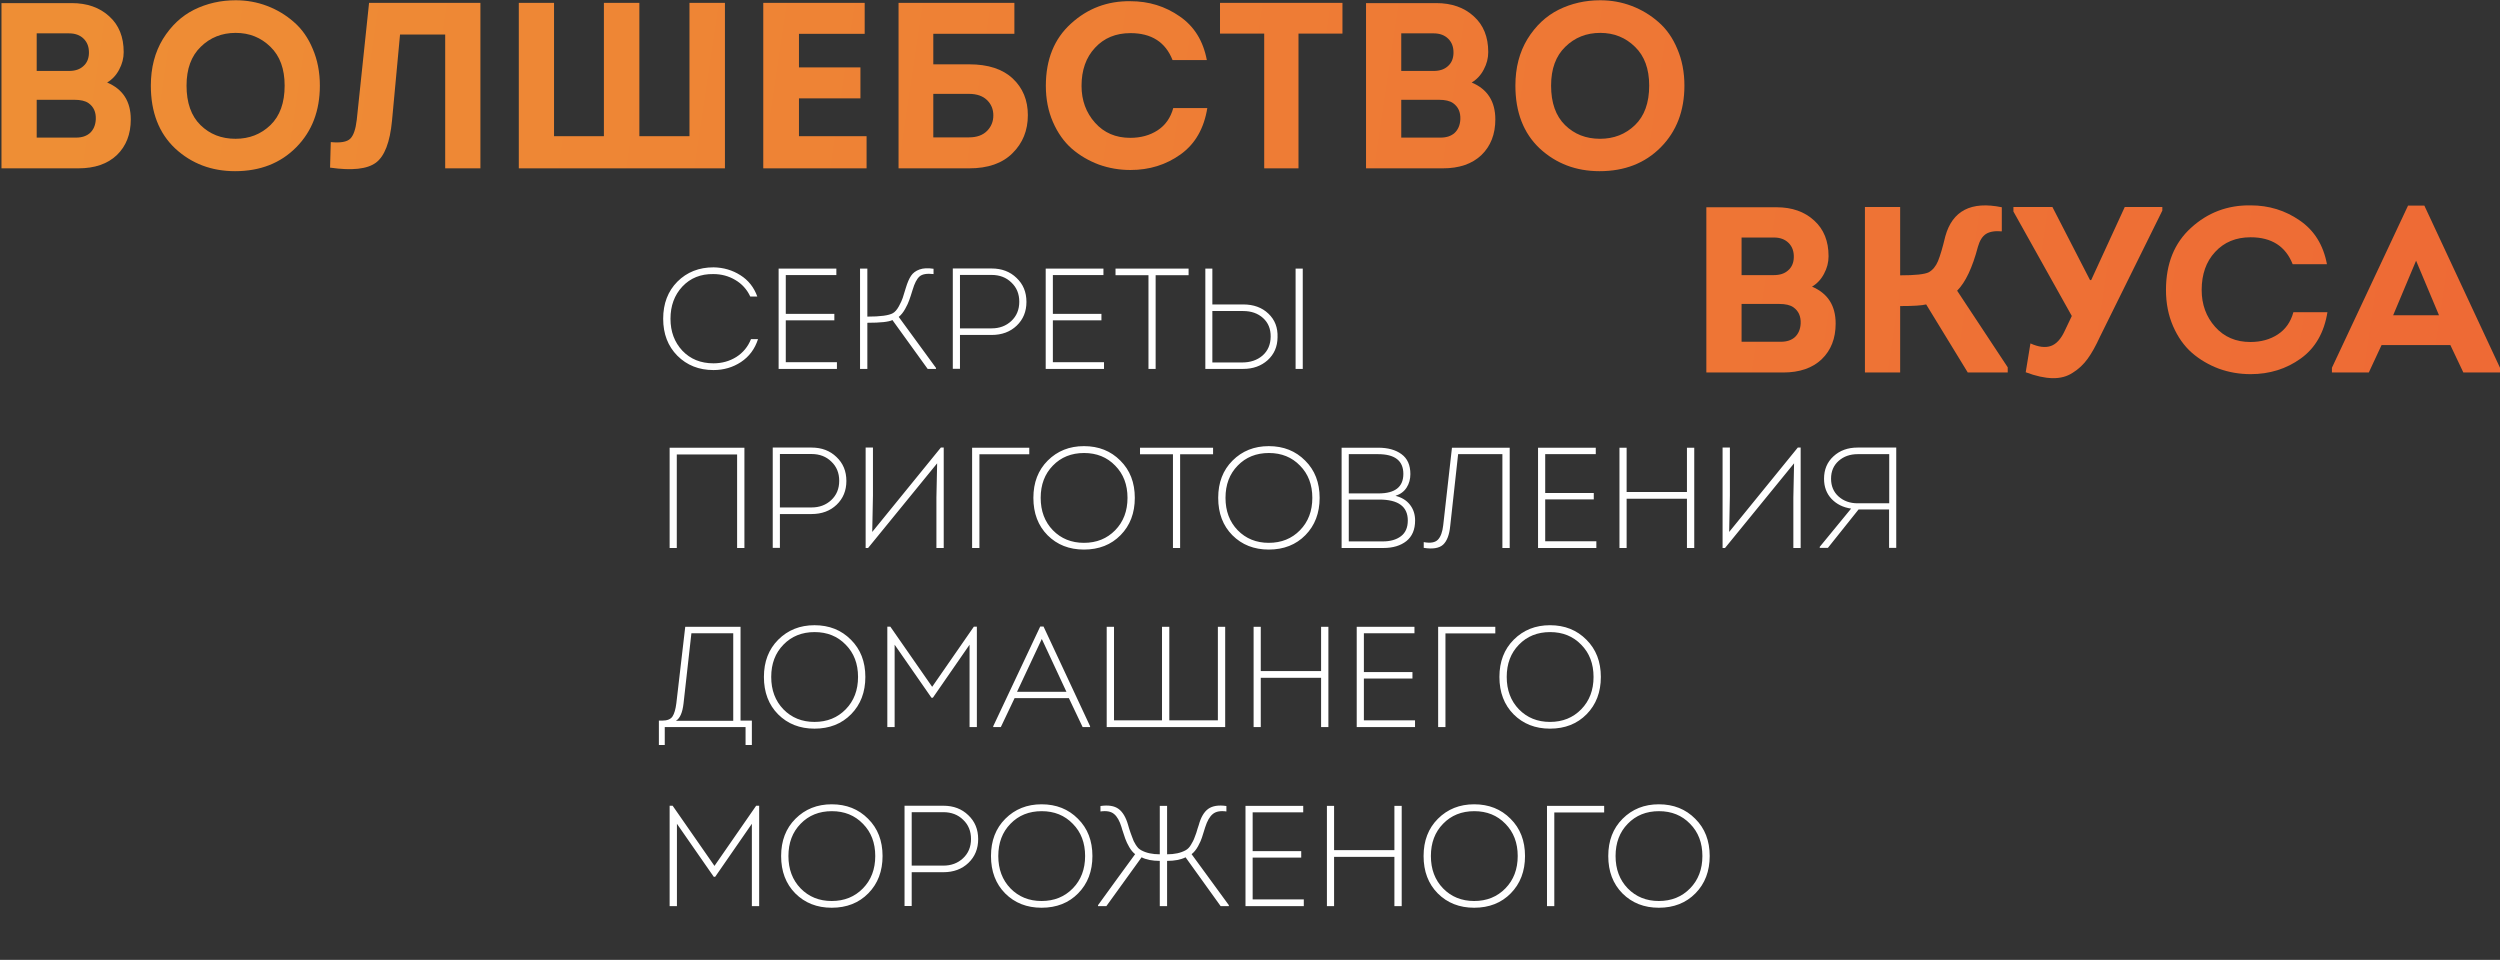
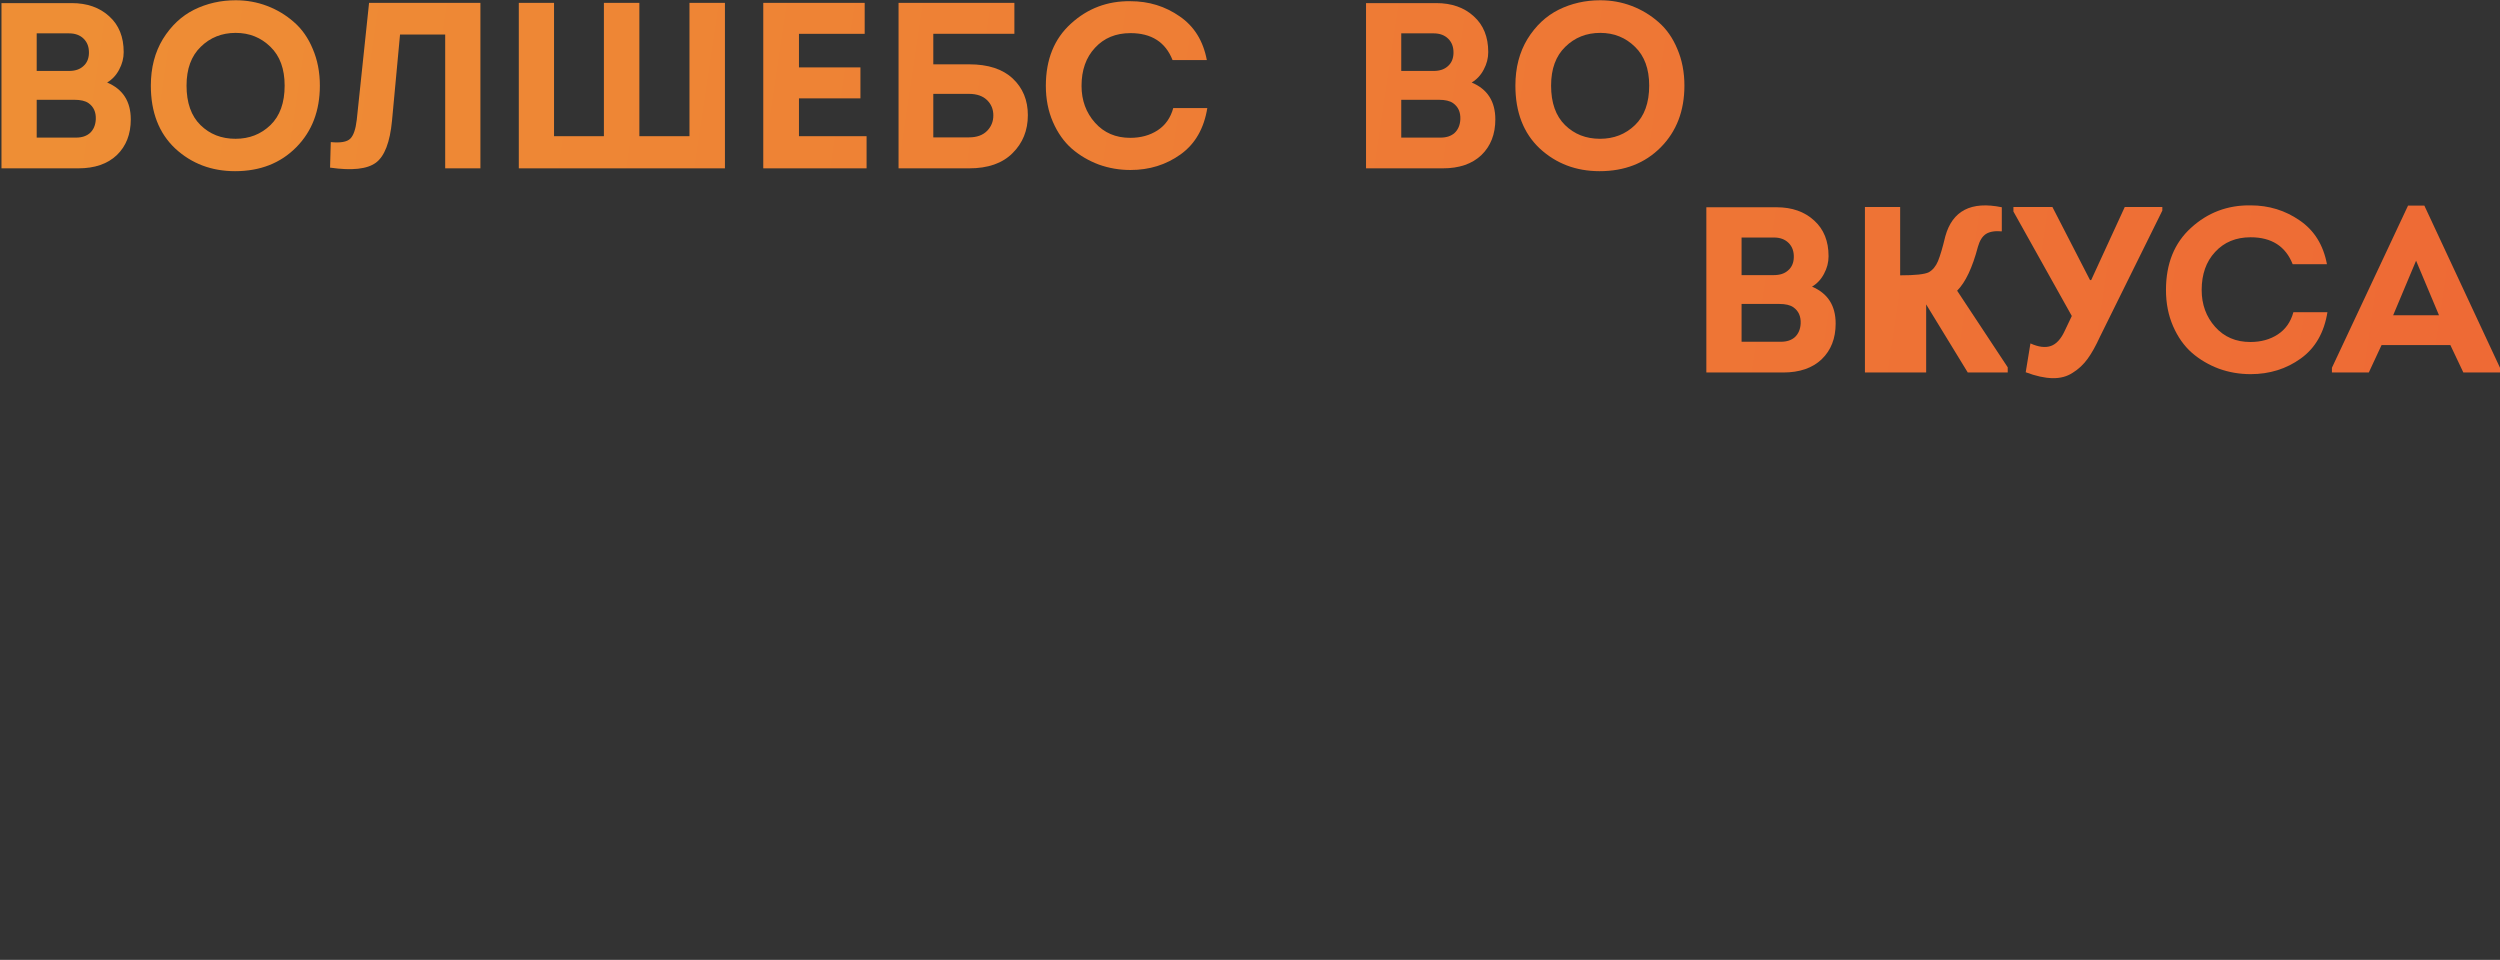
<svg xmlns="http://www.w3.org/2000/svg" width="698" height="268" viewBox="0 0 698 268" fill="none">
  <rect x="0" y="0" width="698" height="268" fill="#333333" stroke="none" />
  <path d="M34.534 14.528C34.534 16.244 34.116 17.872 33.28 19.412C32.488 20.952 31.366 22.162 29.914 23.042C34.314 24.89 36.514 28.322 36.514 33.338C36.514 37.474 35.216 40.796 32.62 43.304C30.024 45.768 26.438 47 21.862 47H0.412V0.866H20.014C24.326 0.866 27.824 2.098 30.508 4.562C33.192 6.982 34.534 10.304 34.534 14.528ZM19.288 9.314H10.246V19.808H19.288C20.96 19.808 22.28 19.368 23.248 18.488C24.26 17.608 24.788 16.398 24.832 14.858C24.876 13.186 24.392 11.844 23.38 10.832C22.368 9.82 21.004 9.314 19.288 9.314ZM20.74 27.86H10.246V38.42H21.202C22.874 38.42 24.194 37.98 25.162 37.1C26.13 36.176 26.658 34.922 26.746 33.338C26.834 31.314 26.152 29.796 24.7 28.784C23.82 28.168 22.5 27.86 20.74 27.86Z" fill="url(#paint0_linear_1641_170)" />
  <path d="M89.306 23.9C89.306 30.94 87.106 36.682 82.706 41.126C78.306 45.57 72.608 47.792 65.612 47.792C59.056 47.792 53.49 45.68 48.914 41.456C44.382 37.188 42.116 31.336 42.116 23.9C42.116 18.928 43.238 14.594 45.482 10.898C47.77 7.202 50.674 4.474 54.194 2.714C57.758 0.954 61.63 0.074 65.81 0.074C68.89 0.074 71.816 0.602 74.588 1.658C77.36 2.714 79.846 4.21 82.046 6.146C84.29 8.082 86.05 10.59 87.326 13.67C88.646 16.75 89.306 20.16 89.306 23.9ZM52.082 23.9C52.082 28.696 53.38 32.37 55.976 34.922C58.572 37.474 61.828 38.75 65.744 38.75C69.616 38.75 72.872 37.474 75.512 34.922C78.152 32.37 79.472 28.696 79.472 23.9C79.472 19.236 78.152 15.628 75.512 13.076C72.872 10.48 69.638 9.182 65.81 9.182C61.938 9.182 58.682 10.48 56.042 13.076C53.402 15.628 52.082 19.236 52.082 23.9Z" fill="url(#paint1_linear_1641_170)" />
  <path d="M111.69 9.644L109.446 33.734C108.874 39.718 107.378 43.612 104.958 45.416C102.538 47.22 98.27 47.682 92.154 46.802L92.352 39.674C95.036 39.938 96.84 39.63 97.764 38.75C98.688 37.87 99.304 36.088 99.612 33.404L103.044 0.8H134.13V47H124.296V9.644H111.69Z" fill="url(#paint2_linear_1641_170)" />
  <path d="M144.85 47V0.8H154.684V38.024H168.61V0.8H178.51V38.024H192.502V0.8H202.402V47H144.85Z" fill="url(#paint3_linear_1641_170)" />
  <path d="M241.42 0.8V9.446H223.072V18.818H240.232V27.464H223.072V38.024H241.948V47H213.106V0.8H241.42Z" fill="url(#paint4_linear_1641_170)" />
  <path d="M270.543 26.21H260.577V38.354H270.543C272.699 38.354 274.371 37.76 275.559 36.572C276.747 35.384 277.341 33.932 277.341 32.216C277.341 30.5 276.747 29.07 275.559 27.926C274.371 26.782 272.699 26.21 270.543 26.21ZM260.577 9.446V17.96H270.609C275.889 17.96 279.937 19.28 282.753 21.92C285.569 24.56 286.977 27.97 286.977 32.15C286.977 36.418 285.547 39.96 282.687 42.776C279.871 45.592 275.845 47 270.609 47H250.875V0.8H283.215V9.446H260.577Z" fill="url(#paint5_linear_1641_170)" />
  <path d="M292.001 23.966C292.001 16.618 294.333 10.832 298.997 6.608C303.661 2.34 309.205 0.25 315.629 0.338C320.733 0.338 325.309 1.746 329.357 4.562C333.405 7.334 335.935 11.404 336.947 16.772H327.377C325.397 11.756 321.481 9.248 315.629 9.248C311.537 9.248 308.237 10.612 305.729 13.34C303.221 16.024 301.967 19.566 301.967 23.966C301.967 28.014 303.221 31.446 305.729 34.262C308.237 37.078 311.515 38.486 315.563 38.486C318.511 38.486 321.063 37.782 323.219 36.374C325.375 34.966 326.827 32.898 327.575 30.17H337.079C336.155 35.89 333.669 40.202 329.621 43.106C325.573 46.01 320.909 47.462 315.629 47.462C312.549 47.462 309.601 46.956 306.785 45.944C303.969 44.888 301.461 43.414 299.261 41.522C297.061 39.586 295.301 37.1 293.981 34.064C292.661 31.028 292.001 27.662 292.001 23.966Z" fill="url(#paint6_linear_1641_170)" />
-   <path d="M352.968 9.38H340.626V0.8H374.814V9.38H362.538V47H352.968V9.38Z" fill="url(#paint7_linear_1641_170)" />
  <path d="M415.517 14.528C415.517 16.244 415.099 17.872 414.263 19.412C413.471 20.952 412.349 22.162 410.897 23.042C415.297 24.89 417.497 28.322 417.497 33.338C417.497 37.474 416.199 40.796 413.603 43.304C411.007 45.768 407.421 47 402.845 47H381.395V0.866H400.997C405.309 0.866 408.807 2.098 411.491 4.562C414.175 6.982 415.517 10.304 415.517 14.528ZM400.271 9.314H391.229V19.808H400.271C401.943 19.808 403.263 19.368 404.231 18.488C405.243 17.608 405.771 16.398 405.815 14.858C405.859 13.186 405.375 11.844 404.363 10.832C403.351 9.82 401.987 9.314 400.271 9.314ZM401.723 27.86H391.229V38.42H402.185C403.857 38.42 405.177 37.98 406.145 37.1C407.113 36.176 407.641 34.922 407.729 33.338C407.817 31.314 407.135 29.796 405.683 28.784C404.803 28.168 403.483 27.86 401.723 27.86Z" fill="url(#paint8_linear_1641_170)" />
  <path d="M470.288 23.9C470.288 30.94 468.088 36.682 463.688 41.126C459.288 45.57 453.59 47.792 446.594 47.792C440.038 47.792 434.472 45.68 429.896 41.456C425.364 37.188 423.098 31.336 423.098 23.9C423.098 18.928 424.22 14.594 426.464 10.898C428.752 7.202 431.656 4.474 435.176 2.714C438.74 0.954 442.612 0.074 446.792 0.074C449.872 0.074 452.798 0.602 455.57 1.658C458.342 2.714 460.828 4.21 463.028 6.146C465.272 8.082 467.032 10.59 468.308 13.67C469.628 16.75 470.288 20.16 470.288 23.9ZM433.064 23.9C433.064 28.696 434.362 32.37 436.958 34.922C439.554 37.474 442.81 38.75 446.726 38.75C450.598 38.75 453.854 37.474 456.494 34.922C459.134 32.37 460.454 28.696 460.454 23.9C460.454 19.236 459.134 15.628 456.494 13.076C453.854 10.48 450.62 9.182 446.792 9.182C442.92 9.182 439.664 10.48 437.024 13.076C434.384 15.628 433.064 19.236 433.064 23.9Z" fill="url(#paint9_linear_1641_170)" />
  <path d="M510.534 71.528C510.534 73.244 510.116 74.872 509.28 76.412C508.488 77.952 507.366 79.162 505.914 80.042C510.314 81.89 512.514 85.322 512.514 90.338C512.514 94.474 511.216 97.796 508.62 100.304C506.024 102.768 502.438 104 497.862 104H476.412V57.866H496.014C500.326 57.866 503.824 59.098 506.508 61.562C509.192 63.982 510.534 67.304 510.534 71.528ZM495.288 66.314H486.246V76.808H495.288C496.96 76.808 498.28 76.368 499.248 75.488C500.26 74.608 500.788 73.398 500.832 71.858C500.876 70.186 500.392 68.844 499.38 67.832C498.368 66.82 497.004 66.314 495.288 66.314ZM496.74 84.86H486.246V95.42H497.202C498.874 95.42 500.194 94.98 501.162 94.1C502.13 93.176 502.658 91.922 502.746 90.338C502.834 88.314 502.152 86.796 500.7 85.784C499.82 85.168 498.5 84.86 496.74 84.86Z" fill="url(#paint10_linear_1641_170)" />
-   <path d="M530.524 57.8V76.874C534.704 76.874 537.366 76.588 538.51 76.016C539.61 75.4 540.468 74.366 541.084 72.914C541.7 71.418 542.382 69.108 543.13 65.984C545.11 58.812 550.368 56.106 558.904 57.866V64.598C557.012 64.422 555.538 64.664 554.482 65.324C553.47 65.984 552.722 67.172 552.238 68.888C550.698 74.74 548.762 78.832 546.43 81.164L560.554 102.548V104H549.4L537.784 84.992C536.596 85.3 534.176 85.454 530.524 85.454V104H520.69V57.8H530.524Z" fill="url(#paint11_linear_1641_170)" />
+   <path d="M530.524 57.8V76.874C534.704 76.874 537.366 76.588 538.51 76.016C539.61 75.4 540.468 74.366 541.084 72.914C541.7 71.418 542.382 69.108 543.13 65.984C545.11 58.812 550.368 56.106 558.904 57.866V64.598C557.012 64.422 555.538 64.664 554.482 65.324C553.47 65.984 552.722 67.172 552.238 68.888C550.698 74.74 548.762 78.832 546.43 81.164L560.554 102.548V104H549.4L537.784 84.992V104H520.69V57.8H530.524Z" fill="url(#paint11_linear_1641_170)" />
  <path d="M576.468 92.384L578.448 88.226L562.146 59.054V57.8H573.036L583.53 78.194H583.86L593.232 57.8H603.726V58.79L586.302 94.034C585.158 96.542 584.014 98.588 582.87 100.172C581.726 101.756 580.34 103.054 578.712 104.066C577.128 105.122 575.236 105.628 573.036 105.584C570.88 105.54 568.394 104.99 565.578 103.934L566.898 95.882C569.142 96.894 571.034 97.136 572.574 96.608C574.114 96.08 575.412 94.672 576.468 92.384Z" fill="url(#paint12_linear_1641_170)" />
  <path d="M604.741 80.966C604.741 73.618 607.073 67.832 611.737 63.608C616.401 59.34 621.945 57.25 628.369 57.338C633.473 57.338 638.049 58.746 642.097 61.562C646.145 64.334 648.675 68.404 649.687 73.772H640.117C638.137 68.756 634.221 66.248 628.369 66.248C624.277 66.248 620.977 67.612 618.469 70.34C615.961 73.024 614.707 76.566 614.707 80.966C614.707 85.014 615.961 88.446 618.469 91.262C620.977 94.078 624.255 95.486 628.303 95.486C631.251 95.486 633.803 94.782 635.959 93.374C638.115 91.966 639.567 89.898 640.315 87.17H649.819C648.895 92.89 646.409 97.202 642.361 100.106C638.313 103.01 633.649 104.462 628.369 104.462C625.289 104.462 622.341 103.956 619.525 102.944C616.709 101.888 614.201 100.414 612.001 98.522C609.801 96.586 608.041 94.1 606.721 91.064C605.401 88.028 604.741 84.662 604.741 80.966Z" fill="url(#paint13_linear_1641_170)" />
  <path d="M684.139 96.344H664.933L661.369 104H651.073V102.68L672.325 57.404H676.879L697.999 102.68V104H687.769L684.139 96.344ZM674.569 72.782L668.167 88.028H680.971L674.569 72.782Z" fill="url(#paint14_linear_1641_170)" />
-   <path d="M185.16 89C185.16 84.76 186.48 81.307 189.12 78.64C191.787 75.973 195.16 74.64 199.24 74.64C202.013 74.693 204.507 75.427 206.72 76.84C208.933 78.227 210.507 80.213 211.44 82.8H209.48C208.547 80.8 207.147 79.253 205.28 78.16C203.44 77.067 201.4 76.52 199.16 76.52C195.64 76.467 192.76 77.627 190.52 80C188.307 82.373 187.2 85.373 187.2 89C187.2 92.573 188.307 95.547 190.52 97.92C192.76 100.267 195.653 101.44 199.2 101.44C201.547 101.44 203.667 100.853 205.56 99.68C207.453 98.48 208.827 96.813 209.68 94.68H211.64C210.76 97.427 209.173 99.56 206.88 101.08C204.613 102.573 202.053 103.32 199.2 103.32C195.147 103.32 191.787 101.987 189.12 99.32C186.48 96.653 185.16 93.213 185.16 89ZM233.51 75V76.8H219.39V87.64H232.95V89.44H219.39V101.12H233.67V103H217.39V75H233.51ZM242.164 75V88.4C245.791 88.4 248.164 88.08 249.284 87.44C249.871 87.12 250.431 86.48 250.964 85.52C251.497 84.533 251.857 83.747 252.044 83.16C252.231 82.573 252.524 81.627 252.924 80.32C253.351 78.907 253.831 77.8 254.364 77C254.897 76.2 255.684 75.613 256.724 75.24C257.764 74.867 259.071 74.8 260.644 75.04V76.52C258.777 76.307 257.471 76.533 256.724 77.2C255.977 77.867 255.337 79.107 254.804 80.92C254.404 82.227 254.084 83.2 253.844 83.84C253.631 84.48 253.257 85.28 252.724 86.24C252.191 87.2 251.591 87.947 250.924 88.48L261.324 102.72V103H259.004L249.164 89.36C248.177 89.867 245.844 90.12 242.164 90.12V103H240.124V75H242.164ZM268.023 102.96H266.023V74.96C266.796 74.96 267.929 74.96 269.423 74.96C270.916 74.96 272.263 74.96 273.463 74.96C274.689 74.96 275.823 74.96 276.863 74.96C279.689 74.96 282.009 75.84 283.823 77.6C285.663 79.333 286.583 81.56 286.583 84.28C286.583 86.973 285.676 89.187 283.863 90.92C282.049 92.653 279.716 93.52 276.863 93.52H268.023V102.96ZM268.023 91.68H276.863C279.049 91.68 280.876 91 282.343 89.64C283.836 88.253 284.583 86.453 284.583 84.24C284.583 82.053 283.849 80.267 282.383 78.88C280.943 77.467 279.103 76.76 276.863 76.76H268.023V91.68ZM308.08 75V76.8H293.96V87.64H307.52V89.44H293.96V101.12H308.24V103H291.96V75H308.08ZM320.654 76.84H311.454V75H331.854V76.84H322.654V103H320.654V76.84ZM338.49 75V77.8V85H347.09C349.997 85 352.344 85.853 354.13 87.56C355.944 89.267 356.797 91.48 356.69 94.2C356.664 96.787 355.744 98.907 353.93 100.56C352.117 102.187 349.837 103 347.09 103H336.53V75H338.49ZM347.09 86.84H344.53H338.49V101.2H346.81C349.104 101.2 350.997 100.56 352.49 99.28C353.984 97.973 354.744 96.213 354.77 94C354.797 91.84 354.09 90.107 352.65 88.8C351.21 87.493 349.357 86.84 347.09 86.84ZM363.73 75V103H361.73V75H363.73ZM186.96 125H207.84V153H205.8V126.88H188.96V153H186.96V125ZM217.749 152.96H215.749V124.96C216.522 124.96 217.656 124.96 219.149 124.96C220.642 124.96 221.989 124.96 223.189 124.96C224.416 124.96 225.549 124.96 226.589 124.96C229.416 124.96 231.736 125.84 233.549 127.6C235.389 129.333 236.309 131.56 236.309 134.28C236.309 136.973 235.402 139.187 233.589 140.92C231.776 142.653 229.442 143.52 226.589 143.52H217.749V152.96ZM217.749 141.68H226.589C228.776 141.68 230.602 141 232.069 139.64C233.562 138.253 234.309 136.453 234.309 134.24C234.309 132.053 233.576 130.267 232.109 128.88C230.669 127.467 228.829 126.76 226.589 126.76H217.749V141.68ZM261.647 129.36L242.367 153H241.687V124.96H243.727V138.36L243.527 148.52L262.687 124.96H263.487V153H261.447V138.92L261.647 129.36ZM287.373 126.84H273.453V153H271.413V125H287.373V126.84ZM316.839 139C316.839 143.24 315.519 146.707 312.879 149.4C310.239 152.093 306.826 153.44 302.639 153.44C298.533 153.44 295.146 152.107 292.479 149.44C289.839 146.773 288.519 143.293 288.519 139C288.519 134.733 289.853 131.267 292.519 128.6C295.213 125.907 298.586 124.56 302.639 124.56C306.746 124.56 310.133 125.907 312.799 128.6C315.493 131.267 316.839 134.733 316.839 139ZM293.959 130C291.693 132.32 290.559 135.32 290.559 139C290.559 142.68 291.693 145.693 293.959 148.04C296.253 150.387 299.146 151.56 302.639 151.56C306.159 151.56 309.066 150.387 311.359 148.04C313.653 145.693 314.799 142.68 314.799 139C314.799 135.32 313.653 132.32 311.359 130C309.093 127.653 306.199 126.48 302.679 126.48C299.133 126.48 296.226 127.653 293.959 130ZM327.49 126.84H318.29V125H338.69V126.84H329.49V153H327.49V126.84ZM368.441 139C368.441 143.24 367.121 146.707 364.481 149.4C361.841 152.093 358.428 153.44 354.241 153.44C350.134 153.44 346.748 152.107 344.081 149.44C341.441 146.773 340.121 143.293 340.121 139C340.121 134.733 341.454 131.267 344.121 128.6C346.814 125.907 350.188 124.56 354.241 124.56C358.348 124.56 361.734 125.907 364.401 128.6C367.094 131.267 368.441 134.733 368.441 139ZM345.561 130C343.294 132.32 342.161 135.32 342.161 139C342.161 142.68 343.294 145.693 345.561 148.04C347.854 150.387 350.748 151.56 354.241 151.56C357.761 151.56 360.668 150.387 362.961 148.04C365.254 145.693 366.401 142.68 366.401 139C366.401 135.32 365.254 132.32 362.961 130C360.694 127.653 357.801 126.48 354.281 126.48C350.734 126.48 347.828 127.653 345.561 130ZM393.777 132.36C393.777 133.773 393.431 135.027 392.737 136.12C392.044 137.213 391.004 137.987 389.617 138.44C391.351 138.867 392.697 139.693 393.657 140.92C394.617 142.147 395.097 143.613 395.097 145.32C395.097 147.853 394.284 149.773 392.657 151.08C391.031 152.36 388.884 153 386.217 153H374.577V125H384.817C387.511 125 389.671 125.6 391.297 126.8C392.951 128 393.777 129.853 393.777 132.36ZM384.737 126.8H376.577V137.76H384.897C389.511 137.76 391.817 135.947 391.817 132.32C391.817 128.64 389.457 126.8 384.737 126.8ZM385.097 139.48H376.577V151.16H386.097C388.177 151.16 389.857 150.68 391.137 149.72C392.417 148.76 393.057 147.293 393.057 145.32C393.057 141.427 390.404 139.48 385.097 139.48ZM407.107 126.8L404.907 146.8C404.667 149.307 404.001 151.067 402.907 152.08C401.814 153.067 400.014 153.36 397.507 152.96V151.36C399.374 151.707 400.694 151.48 401.467 150.68C402.241 149.88 402.734 148.533 402.947 146.64L405.387 125H421.507V153H419.467V126.8H407.107ZM445.541 125V126.8H431.421V137.64H444.981V139.44H431.421V151.12H445.701V153H429.421V125H445.541ZM473.035 153H470.995V139.24H454.155V153H452.155V125H454.155V137.36H470.995V125H473.035V153ZM500.904 129.36L481.624 153H480.944V124.96H482.984V138.36L482.784 148.52L501.944 124.96H502.744V153H500.704V138.92L500.904 129.36ZM508.071 152.68L516.831 142C514.618 141.68 512.804 140.787 511.391 139.32C509.978 137.827 509.271 135.947 509.271 133.68C509.271 131.093 510.151 129 511.911 127.4C513.671 125.773 515.911 124.96 518.631 124.96H529.431V152.96H527.431V142.24H518.911L510.351 152.96H508.071V152.68ZM518.671 140.52H527.471V126.8H518.671C516.538 126.8 514.764 127.427 513.351 128.68C511.938 129.933 511.231 131.587 511.231 133.64C511.231 135.72 511.938 137.387 513.351 138.64C514.764 139.893 516.538 140.52 518.671 140.52ZM193.04 176.8L190.84 196.44C190.547 198.973 189.84 200.573 188.72 201.24H204.72V176.8H193.04ZM183.96 201.2H184.84C186.28 201.2 187.253 200.813 187.76 200.04C188.267 199.267 188.627 198.027 188.84 196.32L191.32 175H206.76V201.2H209.92V208H208.16V203H185.6V208H183.96V201.2ZM241.605 189C241.605 193.24 240.285 196.707 237.645 199.4C235.005 202.093 231.592 203.44 227.405 203.44C223.298 203.44 219.912 202.107 217.245 199.44C214.605 196.773 213.285 193.293 213.285 189C213.285 184.733 214.618 181.267 217.285 178.6C219.978 175.907 223.352 174.56 227.405 174.56C231.512 174.56 234.898 175.907 237.565 178.6C240.258 181.267 241.605 184.733 241.605 189ZM218.725 180C216.458 182.32 215.325 185.32 215.325 189C215.325 192.68 216.458 195.693 218.725 198.04C221.018 200.387 223.912 201.56 227.405 201.56C230.925 201.56 233.832 200.387 236.125 198.04C238.418 195.693 239.565 192.68 239.565 189C239.565 185.32 238.418 182.32 236.125 180C233.858 177.653 230.965 176.48 227.445 176.48C223.898 176.48 220.992 177.653 218.725 180ZM260.261 191.76L271.901 174.96H272.741V203H270.701V180L260.461 194.8H260.061L249.781 180V203H247.741V174.96H248.581L260.261 191.76ZM298.431 194.92H283.271L279.431 203H277.311V202.76L290.431 174.92H291.351L304.351 202.76V203H302.271L298.431 194.92ZM290.871 178.4L283.951 193.16H297.751L290.871 178.4ZM308.991 203V175H311.031V201.12H324.431V175H326.471V201.12H340.031V175H342.071V203H308.991ZM370.887 203H368.847V189.24H352.007V203H350.007V175H352.007V187.36H368.847V175H370.887V203ZM394.916 175V176.8H380.796V187.64H394.356V189.44H380.796V201.12H395.076V203H378.796V175H394.916ZM417.49 176.84H403.57V203H401.53V175H417.49V176.84ZM446.957 189C446.957 193.24 445.637 196.707 442.997 199.4C440.357 202.093 436.943 203.44 432.757 203.44C428.65 203.44 425.263 202.107 422.597 199.44C419.957 196.773 418.637 193.293 418.637 189C418.637 184.733 419.97 181.267 422.637 178.6C425.33 175.907 428.703 174.56 432.757 174.56C436.863 174.56 440.25 175.907 442.917 178.6C445.61 181.267 446.957 184.733 446.957 189ZM424.077 180C421.81 182.32 420.677 185.32 420.677 189C420.677 192.68 421.81 195.693 424.077 198.04C426.37 200.387 429.263 201.56 432.757 201.56C436.277 201.56 439.183 200.387 441.477 198.04C443.77 195.693 444.917 192.68 444.917 189C444.917 185.32 443.77 182.32 441.477 180C439.21 177.653 436.317 176.48 432.797 176.48C429.25 176.48 426.343 177.653 424.077 180ZM199.48 241.76L211.12 224.96H211.96V253H209.92V230L199.68 244.8H199.28L189 230V253H186.96V224.96H187.8L199.48 241.76ZM246.41 239C246.41 243.24 245.09 246.707 242.45 249.4C239.81 252.093 236.396 253.44 232.21 253.44C228.103 253.44 224.716 252.107 222.05 249.44C219.41 246.773 218.09 243.293 218.09 239C218.09 234.733 219.423 231.267 222.09 228.6C224.783 225.907 228.156 224.56 232.21 224.56C236.316 224.56 239.703 225.907 242.37 228.6C245.063 231.267 246.41 234.733 246.41 239ZM223.53 230C221.263 232.32 220.13 235.32 220.13 239C220.13 242.68 221.263 245.693 223.53 248.04C225.823 250.387 228.716 251.56 232.21 251.56C235.73 251.56 238.636 250.387 240.93 248.04C243.223 245.693 244.37 242.68 244.37 239C244.37 235.32 243.223 232.32 240.93 230C238.663 227.653 235.77 226.48 232.25 226.48C228.703 226.48 225.796 227.653 223.53 230ZM254.546 252.96H252.546V224.96C253.319 224.96 254.453 224.96 255.946 224.96C257.439 224.96 258.786 224.96 259.986 224.96C261.213 224.96 262.346 224.96 263.386 224.96C266.213 224.96 268.533 225.84 270.346 227.6C272.186 229.333 273.106 231.56 273.106 234.28C273.106 236.973 272.199 239.187 270.386 240.92C268.573 242.653 266.239 243.52 263.386 243.52H254.546V252.96ZM254.546 241.68H263.386C265.573 241.68 267.399 241 268.866 239.64C270.359 238.253 271.106 236.453 271.106 234.24C271.106 232.053 270.373 230.267 268.906 228.88C267.466 227.467 265.626 226.76 263.386 226.76H254.546V241.68ZM305.003 239C305.003 243.24 303.683 246.707 301.043 249.4C298.403 252.093 294.99 253.44 290.803 253.44C286.697 253.44 283.31 252.107 280.643 249.44C278.003 246.773 276.683 243.293 276.683 239C276.683 234.733 278.017 231.267 280.683 228.6C283.377 225.907 286.75 224.56 290.803 224.56C294.91 224.56 298.297 225.907 300.963 228.6C303.657 231.267 305.003 234.733 305.003 239ZM282.123 230C279.857 232.32 278.723 235.32 278.723 239C278.723 242.68 279.857 245.693 282.123 248.04C284.417 250.387 287.31 251.56 290.803 251.56C294.323 251.56 297.23 250.387 299.523 248.04C301.817 245.693 302.963 242.68 302.963 239C302.963 235.32 301.817 232.32 299.523 230C297.257 227.653 294.363 226.48 290.843 226.48C287.297 226.48 284.39 227.653 282.123 230ZM343.091 253H340.811C336.437 246.92 333.171 242.373 331.011 239.36C329.677 240.027 327.957 240.36 325.851 240.36V253H323.811V240.36C321.731 240.36 320.037 240.027 318.731 239.36C316.544 242.373 313.264 246.92 308.891 253H306.571V252.72C307.717 251.147 309.437 248.773 311.731 245.6C314.051 242.427 315.784 240.053 316.931 238.48C316.317 238 315.771 237.347 315.291 236.52C314.811 235.693 314.437 234.907 314.171 234.16C313.904 233.387 313.611 232.507 313.291 231.52C313.211 231.28 313.157 231.093 313.131 230.96C312.597 229.2 311.904 227.973 311.051 227.28C310.224 226.56 308.957 226.32 307.251 226.56V225.04C309.437 224.72 311.117 224.987 312.291 225.84C313.464 226.693 314.357 228.2 314.971 230.36C314.997 230.413 315.091 230.733 315.251 231.32C315.437 231.907 315.571 232.307 315.651 232.52C315.731 232.707 315.864 233.067 316.051 233.6C316.237 234.133 316.397 234.547 316.531 234.84C316.691 235.107 316.877 235.44 317.091 235.84C317.331 236.213 317.571 236.533 317.811 236.8C318.077 237.04 318.357 237.24 318.651 237.4C320.011 238.147 321.731 238.52 323.811 238.52V225H325.851V238.52C327.931 238.52 329.651 238.147 331.011 237.4C331.304 237.24 331.571 237.04 331.811 236.8C332.077 236.533 332.317 236.213 332.531 235.84C332.771 235.44 332.957 235.107 333.091 234.84C333.251 234.547 333.424 234.133 333.611 233.6C333.797 233.067 333.931 232.707 334.011 232.52C334.091 232.307 334.211 231.907 334.371 231.32C334.557 230.733 334.664 230.413 334.691 230.36C335.277 228.2 336.157 226.693 337.331 225.84C338.531 224.987 340.224 224.72 342.411 225.04V226.56C340.731 226.32 339.464 226.56 338.611 227.28C337.757 227.973 337.051 229.2 336.491 230.96C336.091 232.293 335.784 233.267 335.571 233.88C335.384 234.493 335.024 235.293 334.491 236.28C333.957 237.24 333.357 237.973 332.691 238.48C338.371 246.267 341.837 251.013 343.091 252.72V253ZM363.861 225V226.8H349.741V237.64H363.301V239.44H349.741V251.12H364.021V253H347.741V225H363.861ZM391.356 253H389.316V239.24H372.476V253H370.476V225H372.476V237.36H389.316V225H391.356V253ZM425.785 239C425.785 243.24 424.465 246.707 421.825 249.4C419.185 252.093 415.771 253.44 411.585 253.44C407.478 253.44 404.091 252.107 401.425 249.44C398.785 246.773 397.465 243.293 397.465 239C397.465 234.733 398.798 231.267 401.465 228.6C404.158 225.907 407.531 224.56 411.585 224.56C415.691 224.56 419.078 225.907 421.745 228.6C424.438 231.267 425.785 234.733 425.785 239ZM402.905 230C400.638 232.32 399.505 235.32 399.505 239C399.505 242.68 400.638 245.693 402.905 248.04C405.198 250.387 408.091 251.56 411.585 251.56C415.105 251.56 418.011 250.387 420.305 248.04C422.598 245.693 423.745 242.68 423.745 239C423.745 235.32 422.598 232.32 420.305 230C418.038 227.653 415.145 226.48 411.625 226.48C408.078 226.48 405.171 227.653 402.905 230ZM447.881 226.84H433.961V253H431.921V225H447.881V226.84ZM477.347 239C477.347 243.24 476.027 246.707 473.387 249.4C470.747 252.093 467.334 253.44 463.147 253.44C459.041 253.44 455.654 252.107 452.987 249.44C450.347 246.773 449.027 243.293 449.027 239C449.027 234.733 450.361 231.267 453.027 228.6C455.721 225.907 459.094 224.56 463.147 224.56C467.254 224.56 470.641 225.907 473.307 228.6C476.001 231.267 477.347 234.733 477.347 239ZM454.467 230C452.201 232.32 451.067 235.32 451.067 239C451.067 242.68 452.201 245.693 454.467 248.04C456.761 250.387 459.654 251.56 463.147 251.56C466.667 251.56 469.574 250.387 471.867 248.04C474.161 245.693 475.307 242.68 475.307 239C475.307 235.32 474.161 232.32 471.867 230C469.601 227.653 466.707 226.48 463.187 226.48C459.641 226.48 456.734 227.653 454.467 230Z" fill="white" />
  <defs>
    <linearGradient id="paint0_linear_1641_170" x1="20.5" y1="-2.90014e-06" x2="689" y2="99.5" gradientUnits="userSpaceOnUse">
      <stop stop-color="#EE8E35" />
      <stop offset="1" stop-color="#EE6A35" />
    </linearGradient>
    <linearGradient id="paint1_linear_1641_170" x1="20.5" y1="-2.90014e-06" x2="689" y2="99.5" gradientUnits="userSpaceOnUse">
      <stop stop-color="#EE8E35" />
      <stop offset="1" stop-color="#EE6A35" />
    </linearGradient>
    <linearGradient id="paint2_linear_1641_170" x1="20.5" y1="-2.90014e-06" x2="689" y2="99.5" gradientUnits="userSpaceOnUse">
      <stop stop-color="#EE8E35" />
      <stop offset="1" stop-color="#EE6A35" />
    </linearGradient>
    <linearGradient id="paint3_linear_1641_170" x1="20.5" y1="-2.90014e-06" x2="689" y2="99.5" gradientUnits="userSpaceOnUse">
      <stop stop-color="#EE8E35" />
      <stop offset="1" stop-color="#EE6A35" />
    </linearGradient>
    <linearGradient id="paint4_linear_1641_170" x1="20.5" y1="-2.90014e-06" x2="689" y2="99.5" gradientUnits="userSpaceOnUse">
      <stop stop-color="#EE8E35" />
      <stop offset="1" stop-color="#EE6A35" />
    </linearGradient>
    <linearGradient id="paint5_linear_1641_170" x1="20.5" y1="-2.90014e-06" x2="689" y2="99.5" gradientUnits="userSpaceOnUse">
      <stop stop-color="#EE8E35" />
      <stop offset="1" stop-color="#EE6A35" />
    </linearGradient>
    <linearGradient id="paint6_linear_1641_170" x1="20.5" y1="-2.90014e-06" x2="689" y2="99.5" gradientUnits="userSpaceOnUse">
      <stop stop-color="#EE8E35" />
      <stop offset="1" stop-color="#EE6A35" />
    </linearGradient>
    <linearGradient id="paint7_linear_1641_170" x1="20.5" y1="-2.90014e-06" x2="689" y2="99.5" gradientUnits="userSpaceOnUse">
      <stop stop-color="#EE8E35" />
      <stop offset="1" stop-color="#EE6A35" />
    </linearGradient>
    <linearGradient id="paint8_linear_1641_170" x1="20.5" y1="-2.90014e-06" x2="689" y2="99.5" gradientUnits="userSpaceOnUse">
      <stop stop-color="#EE8E35" />
      <stop offset="1" stop-color="#EE6A35" />
    </linearGradient>
    <linearGradient id="paint9_linear_1641_170" x1="20.5" y1="-2.90014e-06" x2="689" y2="99.5" gradientUnits="userSpaceOnUse">
      <stop stop-color="#EE8E35" />
      <stop offset="1" stop-color="#EE6A35" />
    </linearGradient>
    <linearGradient id="paint10_linear_1641_170" x1="20.5" y1="-2.90014e-06" x2="689" y2="99.5" gradientUnits="userSpaceOnUse">
      <stop stop-color="#EE8E35" />
      <stop offset="1" stop-color="#EE6A35" />
    </linearGradient>
    <linearGradient id="paint11_linear_1641_170" x1="20.5" y1="-2.90014e-06" x2="689" y2="99.5" gradientUnits="userSpaceOnUse">
      <stop stop-color="#EE8E35" />
      <stop offset="1" stop-color="#EE6A35" />
    </linearGradient>
    <linearGradient id="paint12_linear_1641_170" x1="20.5" y1="-2.90014e-06" x2="689" y2="99.5" gradientUnits="userSpaceOnUse">
      <stop stop-color="#EE8E35" />
      <stop offset="1" stop-color="#EE6A35" />
    </linearGradient>
    <linearGradient id="paint13_linear_1641_170" x1="20.5" y1="-2.90014e-06" x2="689" y2="99.5" gradientUnits="userSpaceOnUse">
      <stop stop-color="#EE8E35" />
      <stop offset="1" stop-color="#EE6A35" />
    </linearGradient>
    <linearGradient id="paint14_linear_1641_170" x1="20.5" y1="-2.90014e-06" x2="689" y2="99.5" gradientUnits="userSpaceOnUse">
      <stop stop-color="#EE8E35" />
      <stop offset="1" stop-color="#EE6A35" />
    </linearGradient>
  </defs>
</svg>